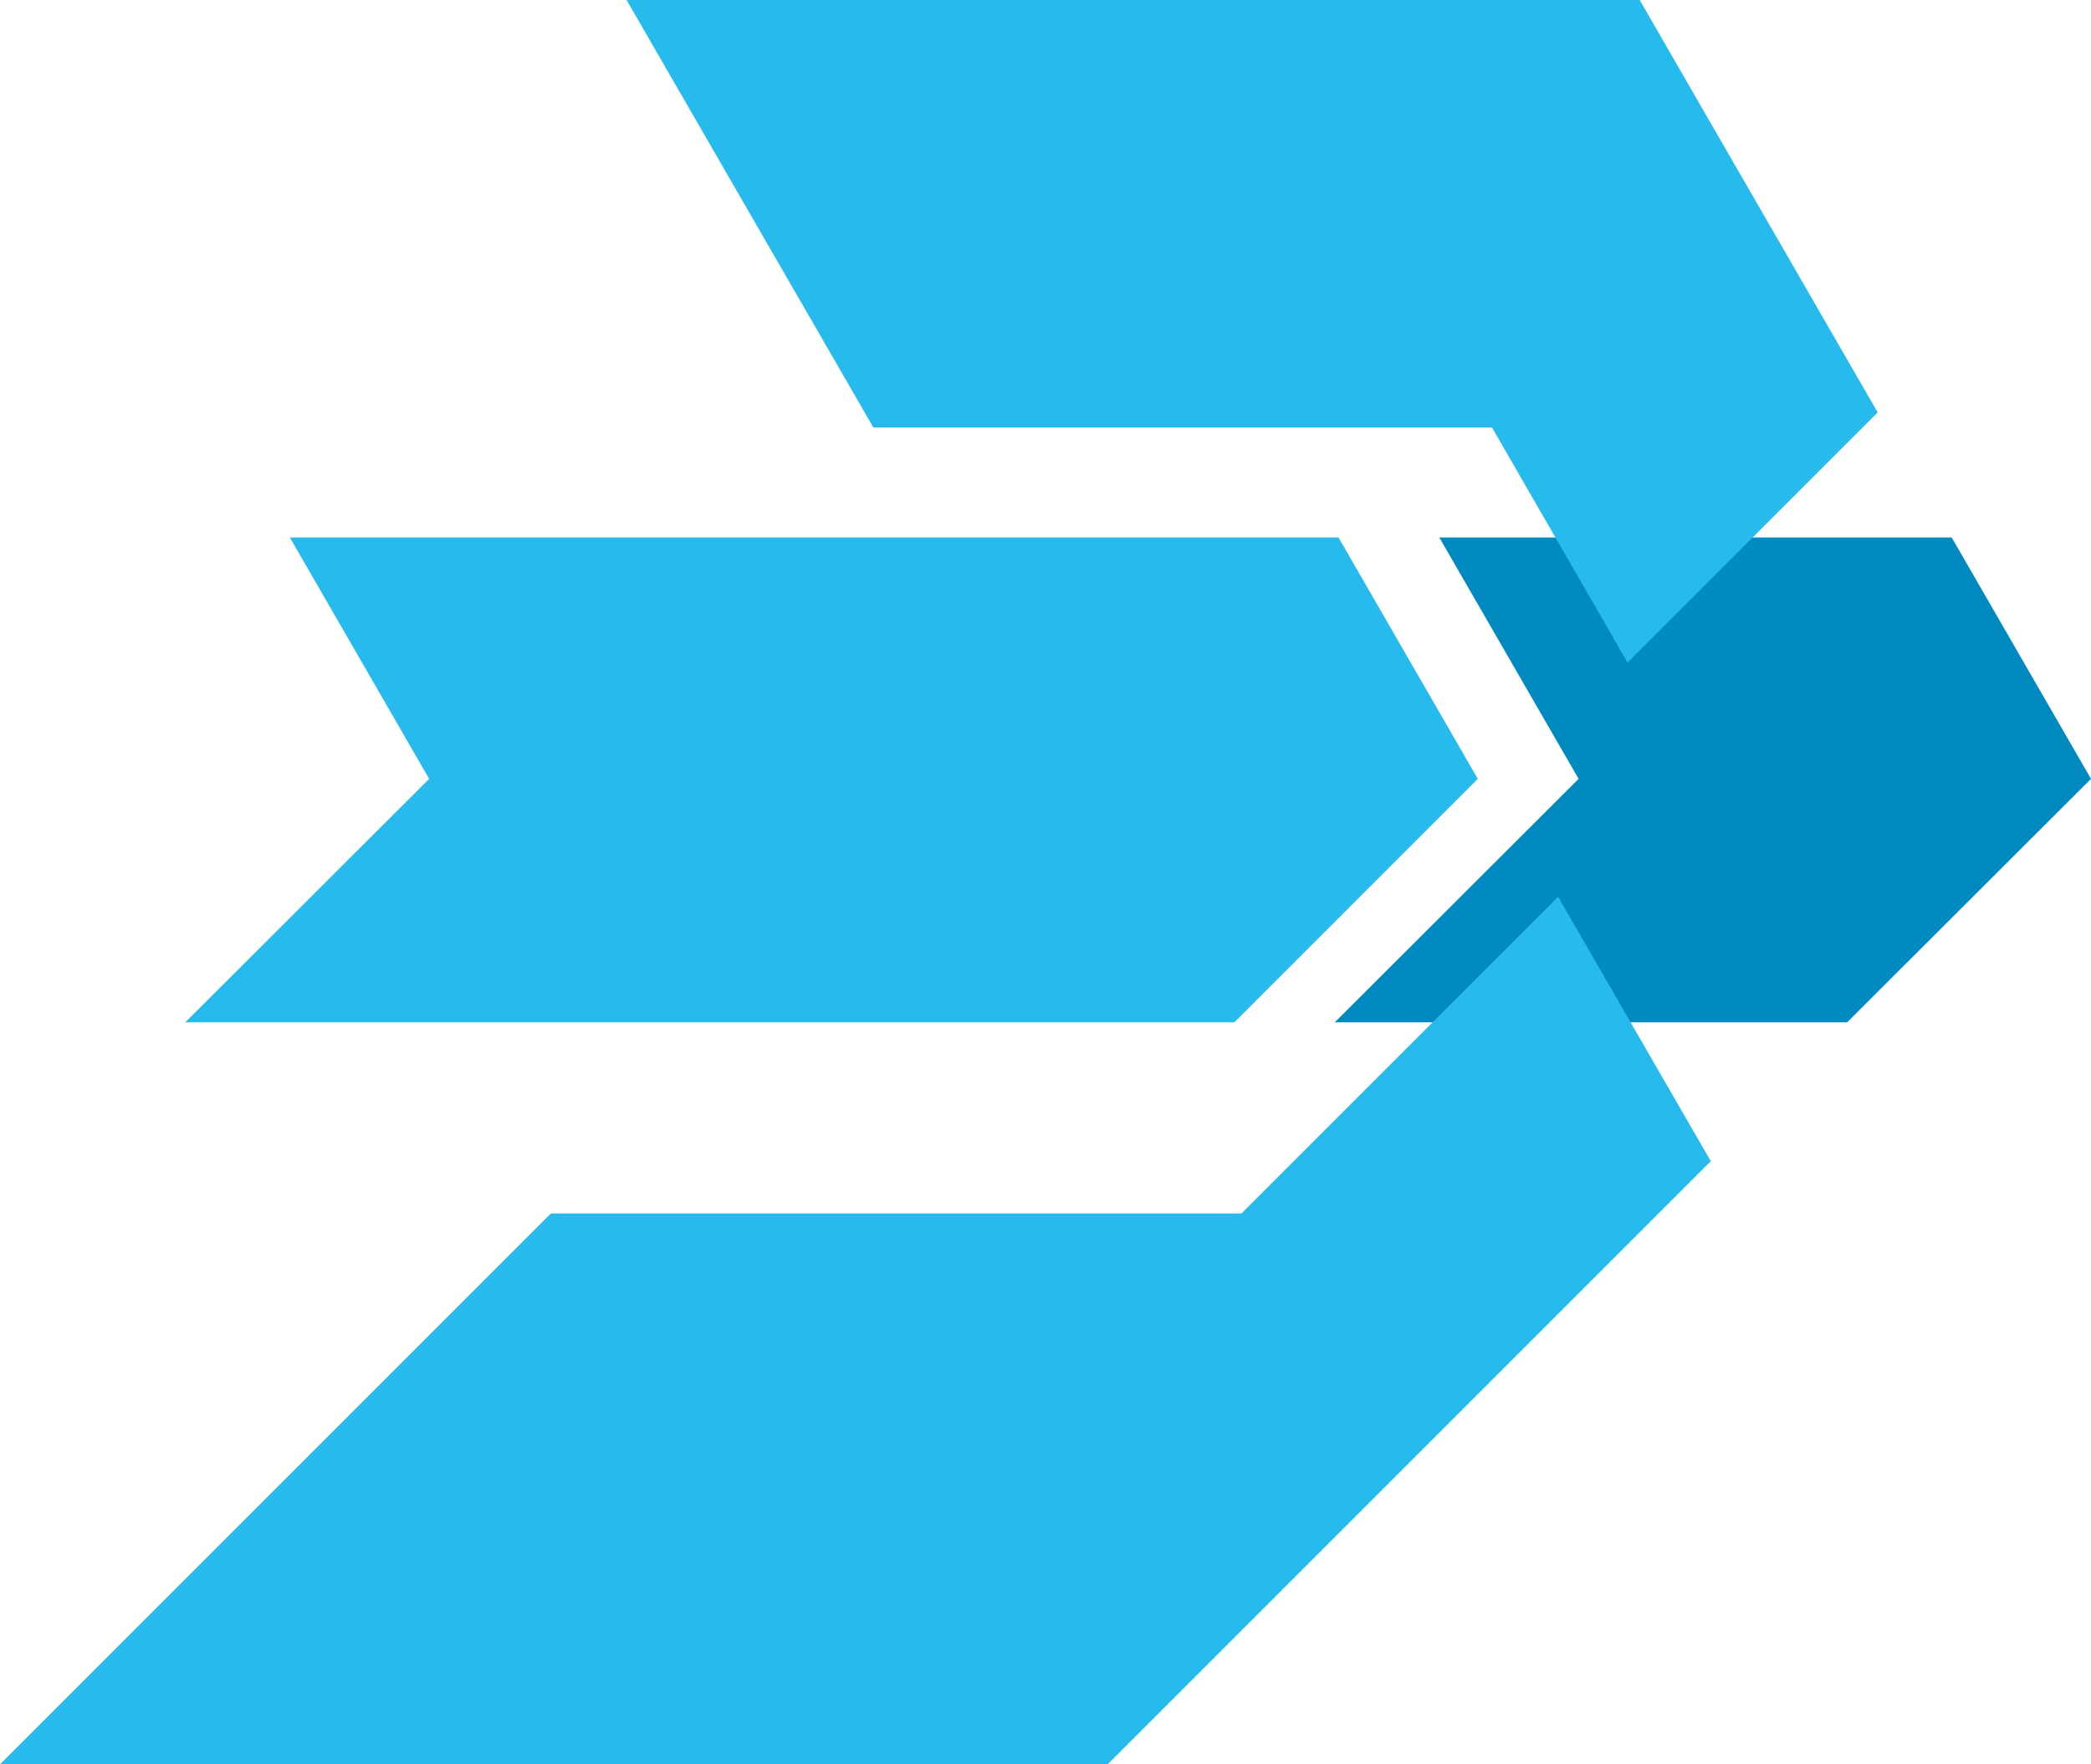
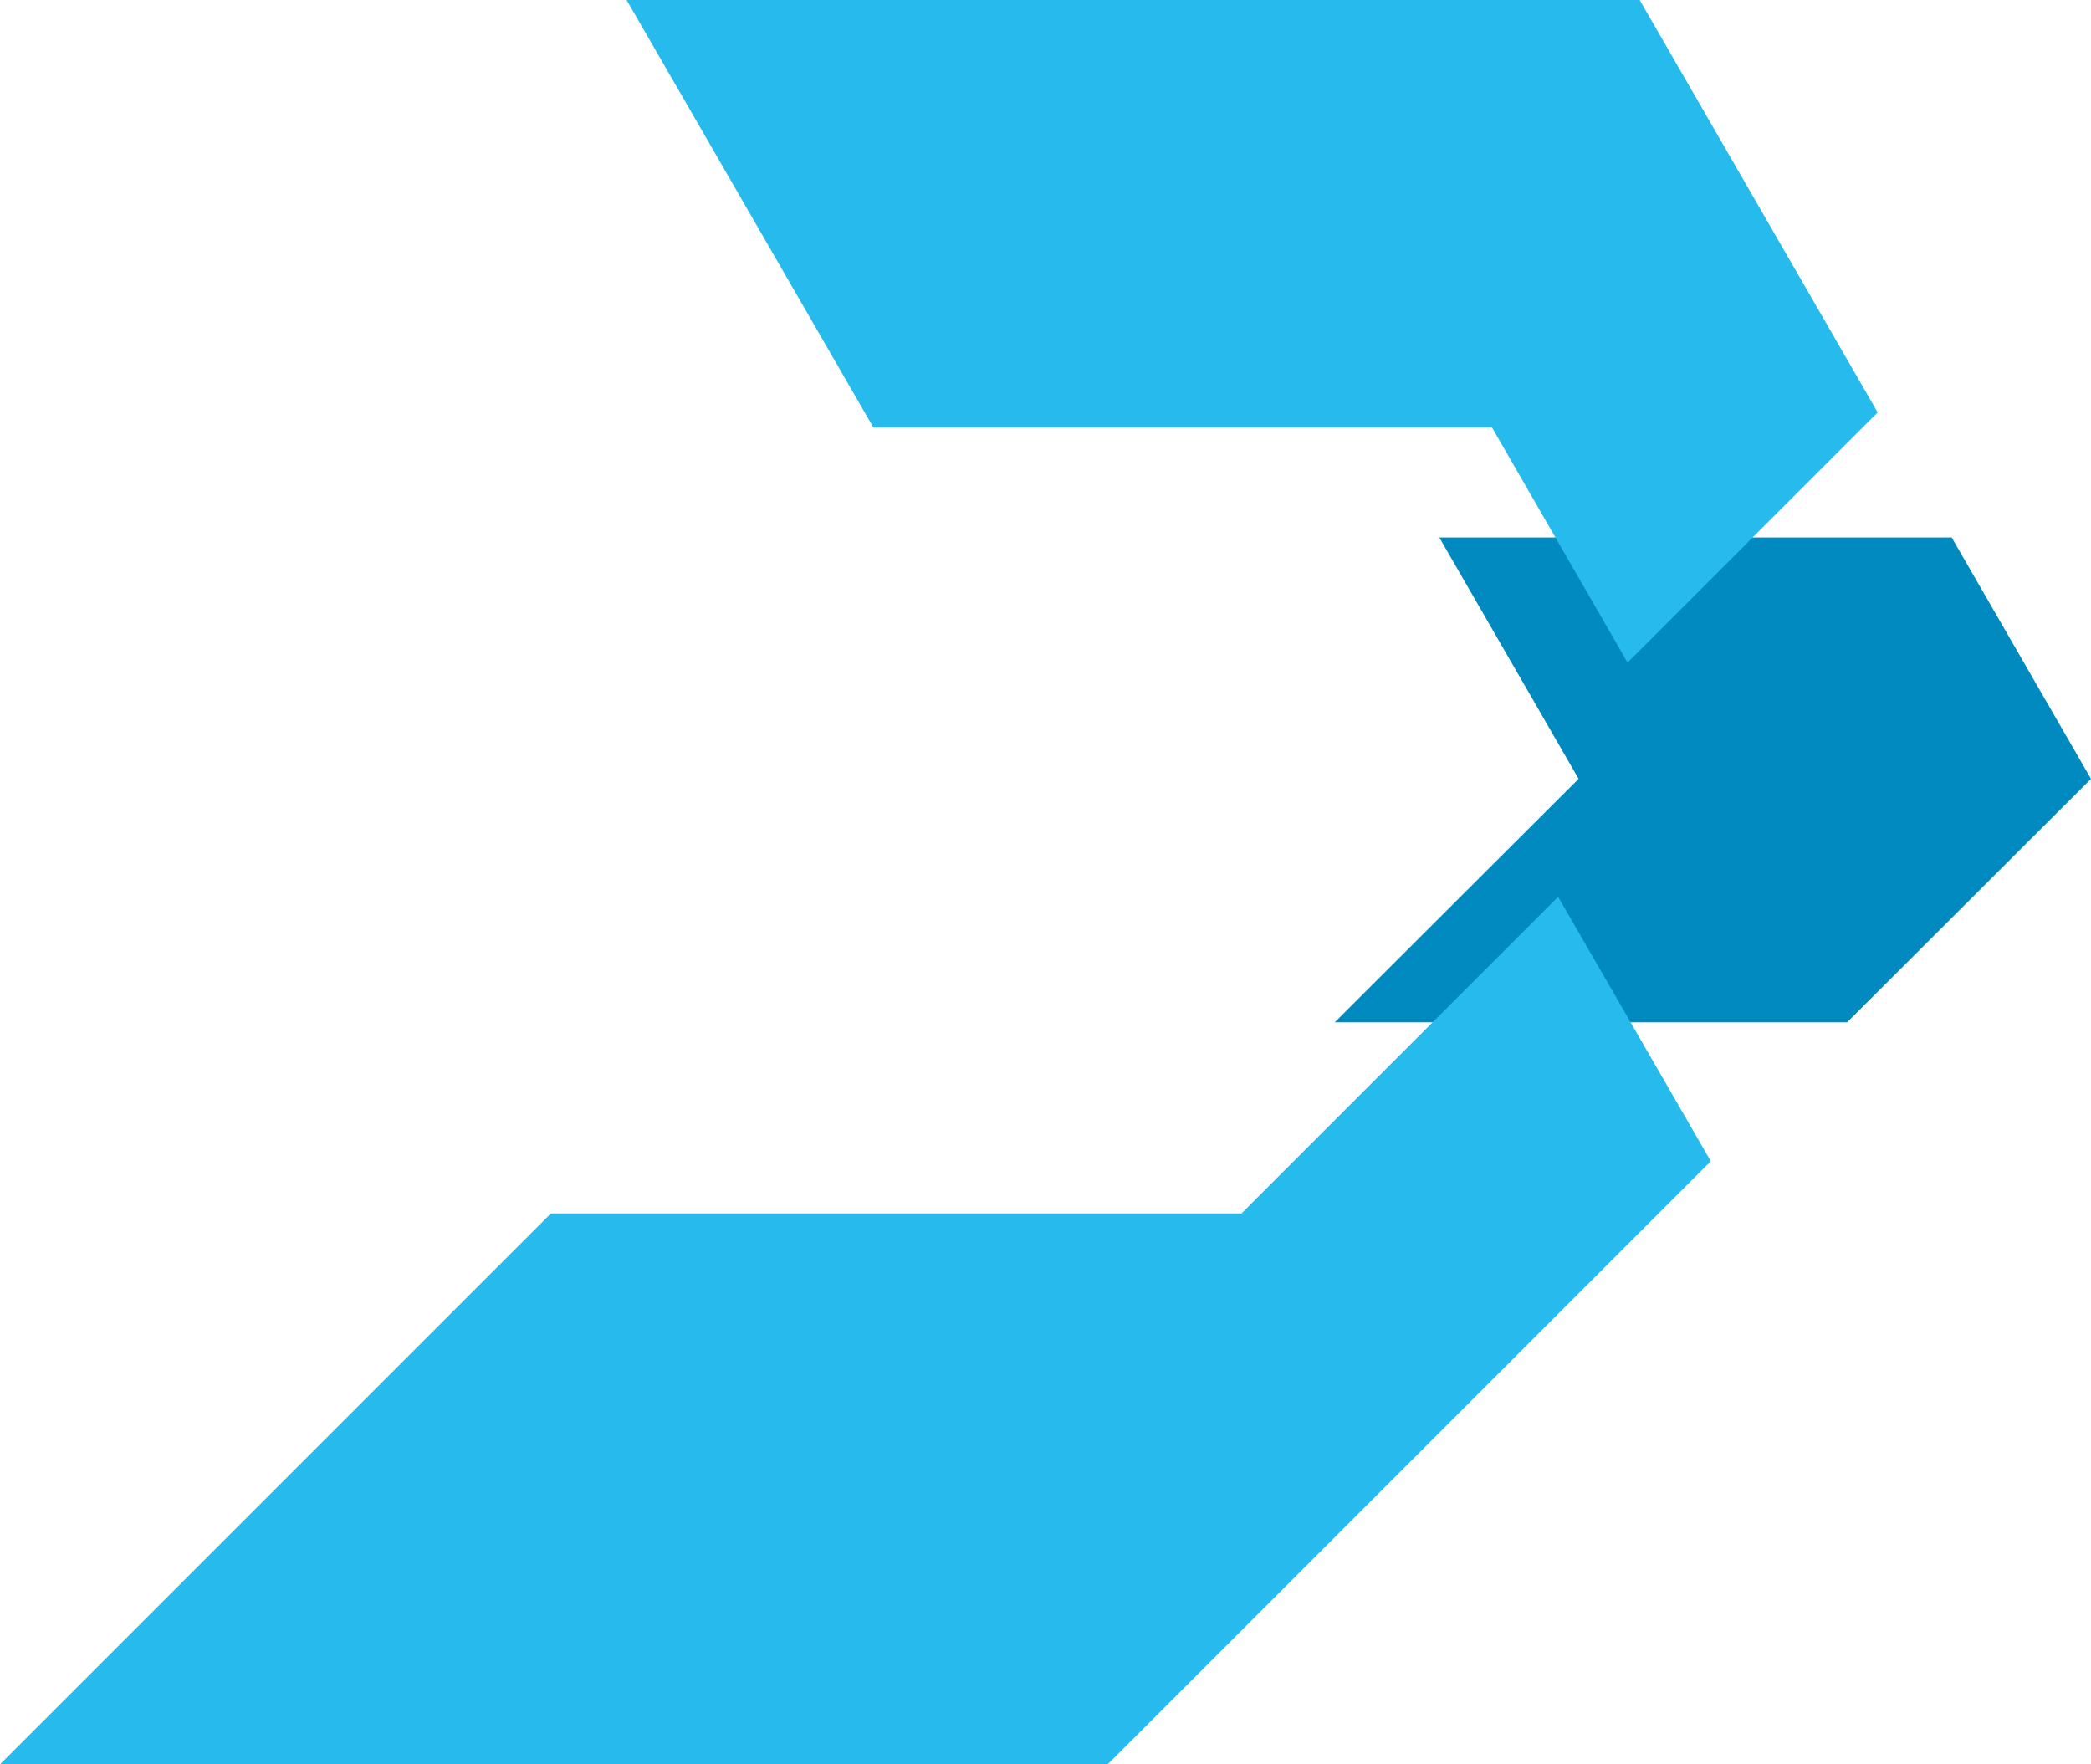
<svg xmlns="http://www.w3.org/2000/svg" id="_图层_1" data-name="图层 1" viewBox="0 0 49.99 42.18">
  <defs>
    <style>
      .cls-1 {
        fill: #008ac0;
      }

      .cls-1, .cls-2 {
        stroke-width: 0px;
      }

      .cls-2 {
        fill: #26bbec;
      }
    </style>
  </defs>
  <polygon class="cls-1" points="46.66 12.85 34.41 12.85 37.74 18.62 31.91 24.44 44.16 24.44 49.99 18.62 46.66 12.85" />
-   <polygon class="cls-2" points="32 12.85 6.93 12.85 10.26 18.62 4.43 24.44 29.51 24.44 35.33 18.62 32 12.85" />
  <polygon class="cls-2" points="39.2 0 14.98 0 20.88 10.22 35.67 10.22 38.91 15.84 44.89 9.86 39.2 0" />
  <polygon class="cls-2" points="37.25 21.44 29.68 29.01 13.17 29.01 0 42.18 16.52 42.18 17.24 42.18 26.48 42.18 40.9 27.76 37.25 21.44" />
</svg>